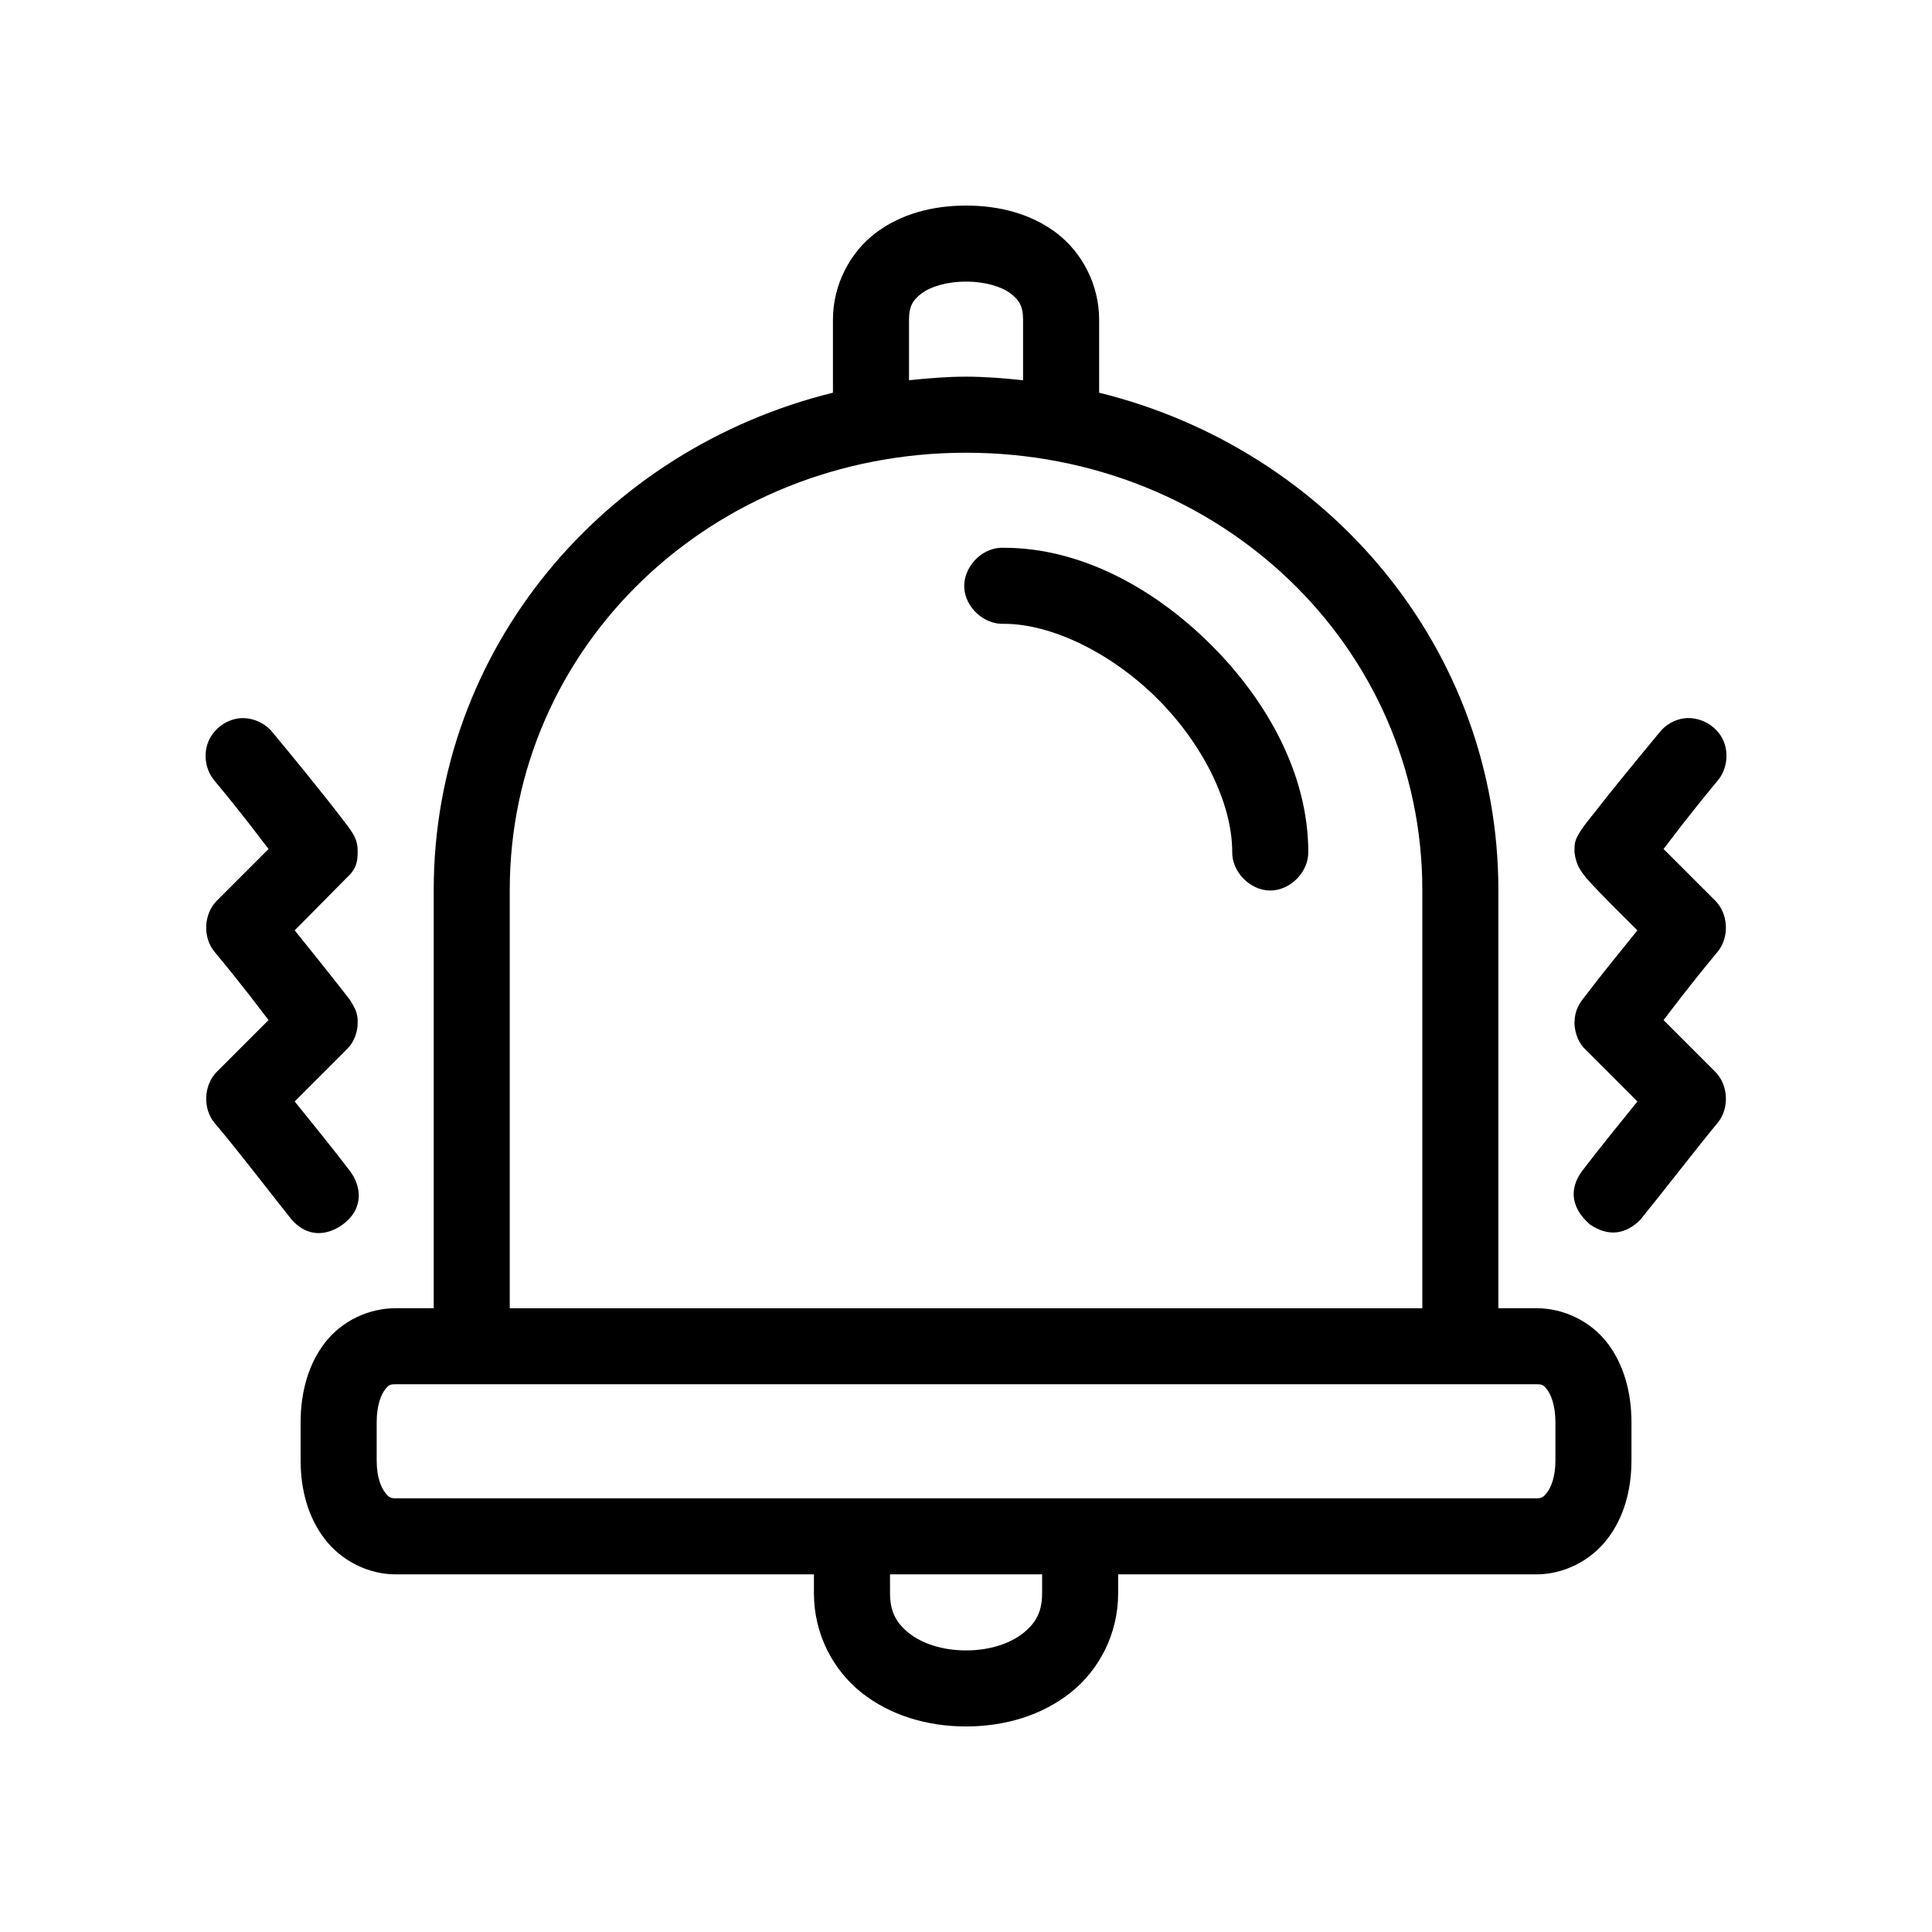
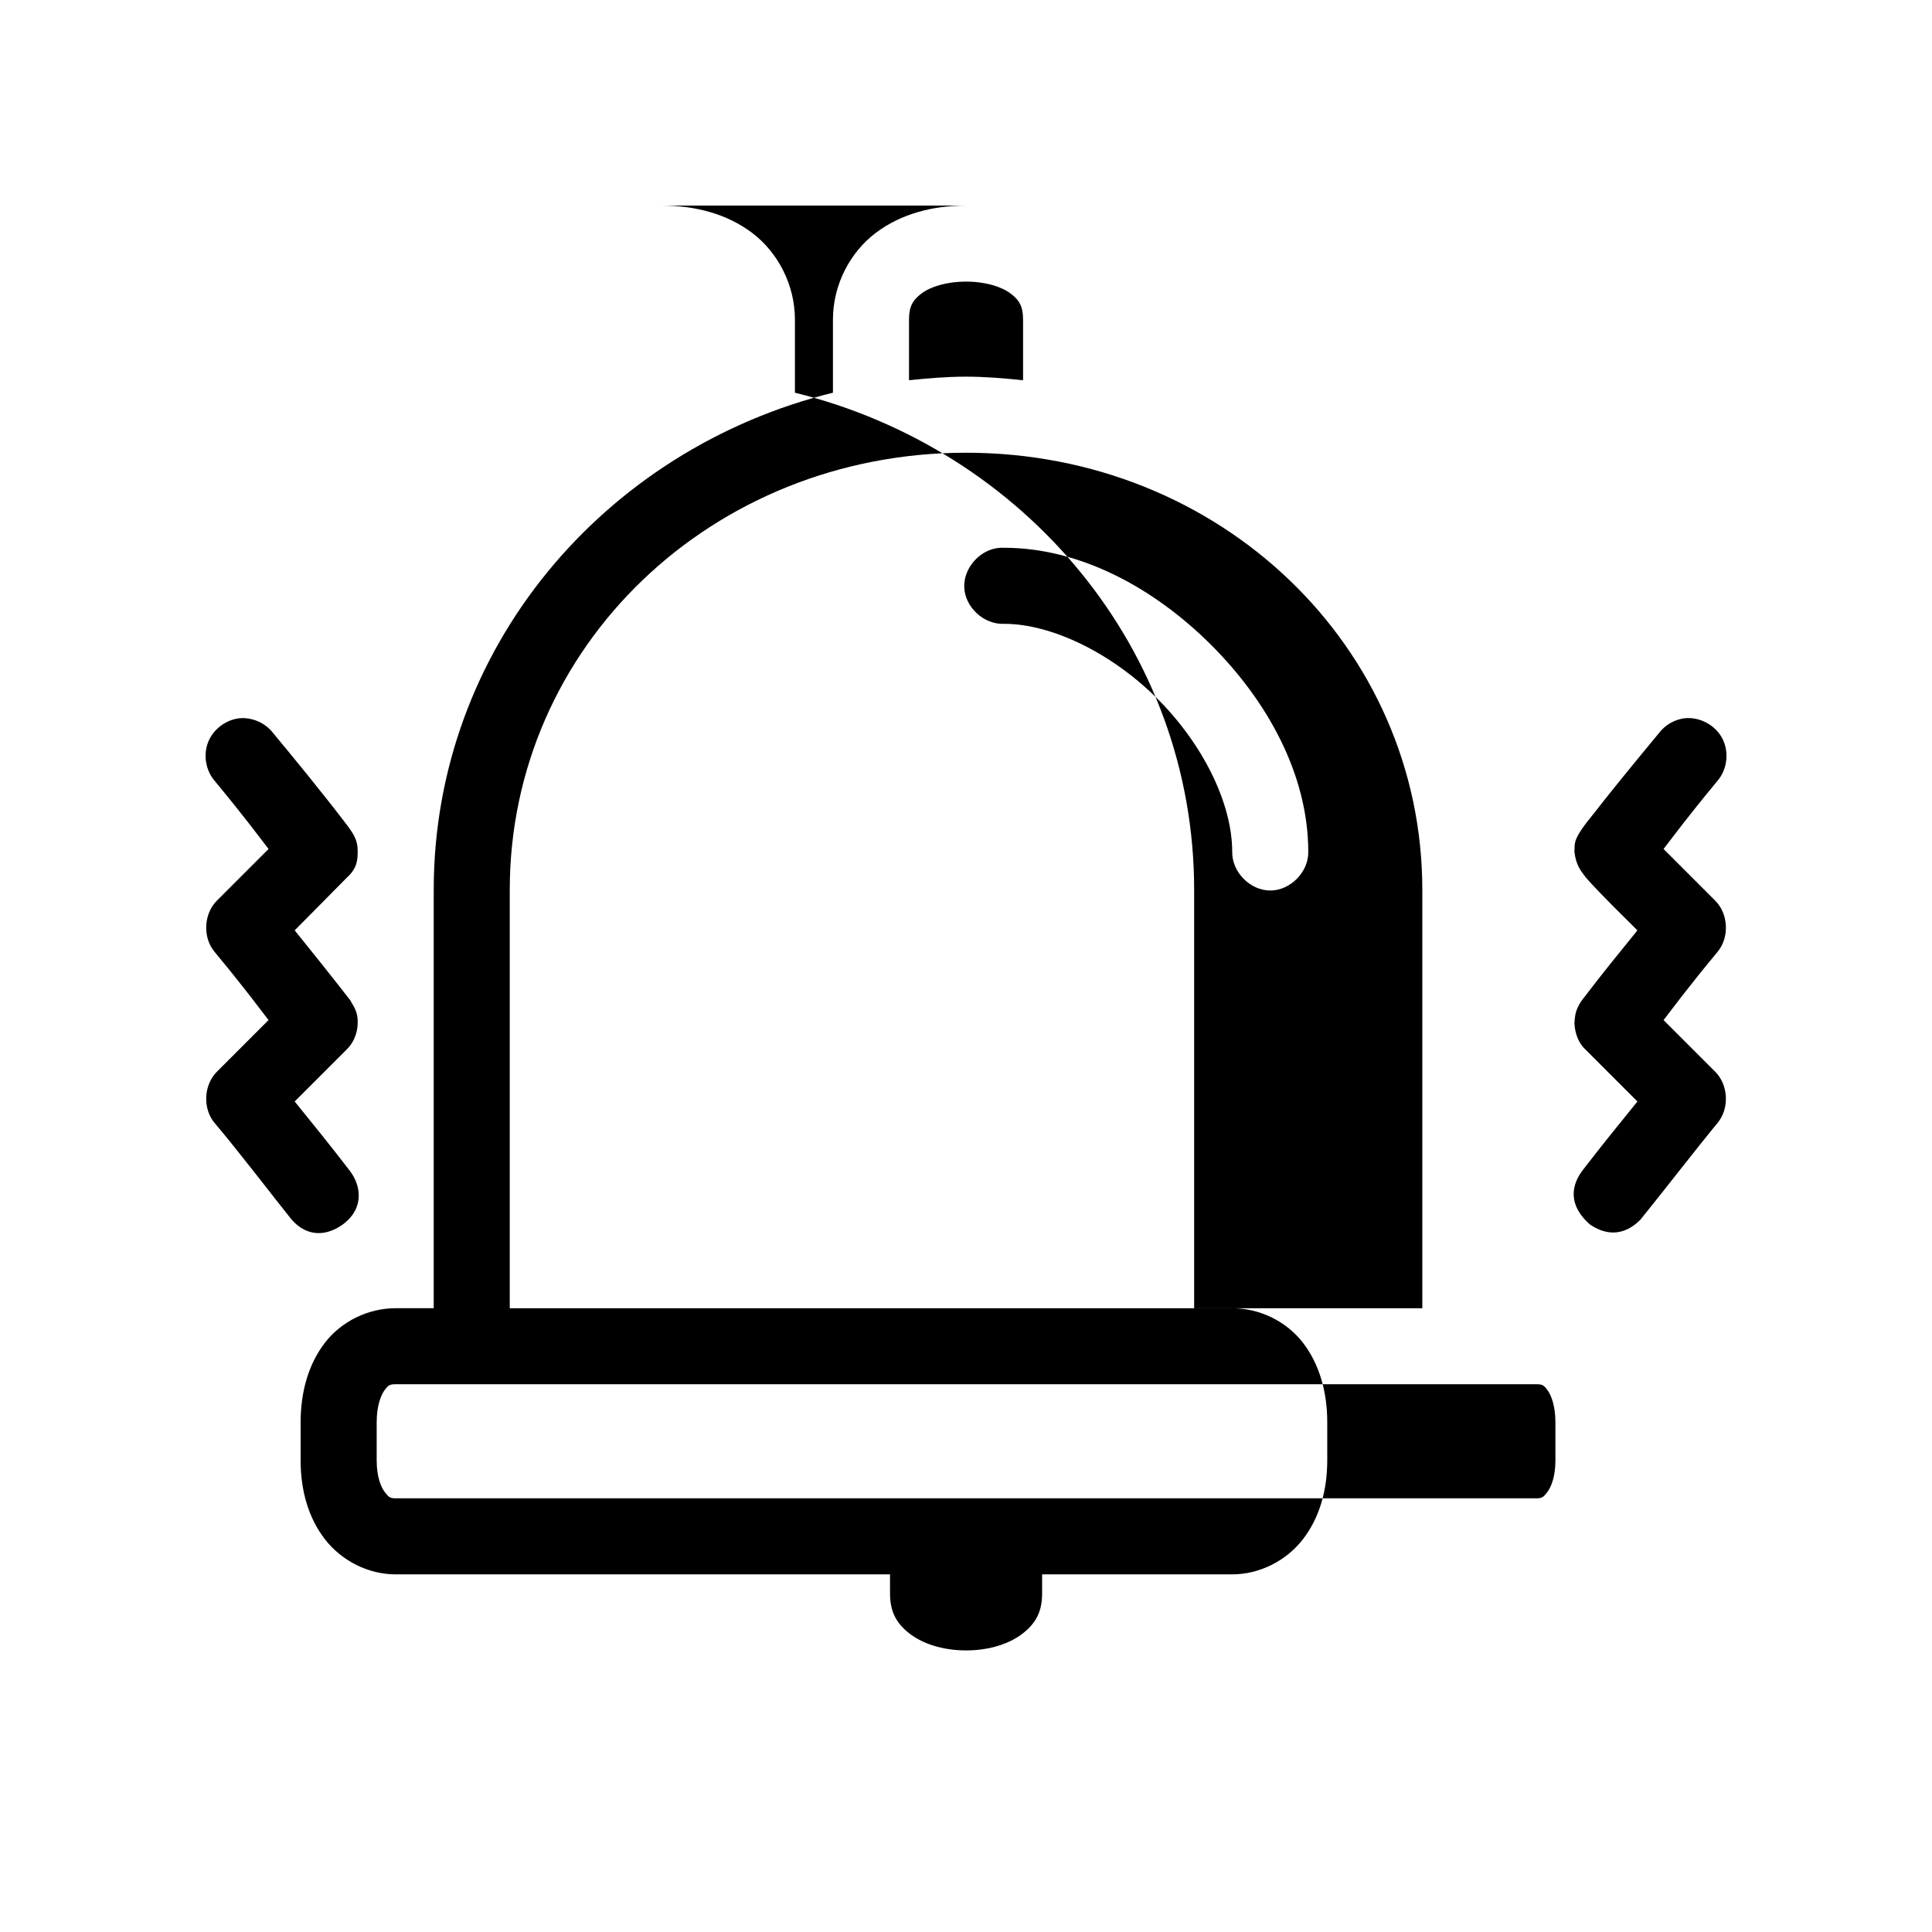
<svg xmlns="http://www.w3.org/2000/svg" fill="#000000" width="800px" height="800px" version="1.1" viewBox="144 144 512 512">
-   <path d="m400.01 198.48c-8.758 0-17.195 2.148-23.934 7.242-6.734 5.094-11.336 13.648-11.336 22.984v19.363c-60.789 14.992-105.8 67.961-105.8 131.78v110.84h-10.078c-7.281 0-14.336 3.449-18.738 9.133-4.402 5.684-6.457 13.109-6.457 21.098v10.078c0 7.988 2.055 15.258 6.457 20.938 4.402 5.684 11.457 9.289 18.738 9.289h110.84v5.039c0 10.711 5 20.254 12.598 26.293 7.598 6.039 17.422 8.973 27.711 8.973 10.293 0 20.113-2.934 27.711-8.973 7.598-6.039 12.598-15.578 12.598-26.293v-5.039h110.84c7.281 0 14.336-3.606 18.738-9.289 4.402-5.684 6.457-12.949 6.457-20.938v-10.078c0-7.988-2.055-15.414-6.457-21.098-4.402-5.684-11.457-9.133-18.738-9.133h-10.078v-110.84c0-63.816-45.016-116.79-105.8-131.78v-19.363c0-9.336-4.602-17.895-11.336-22.984-6.734-5.094-15.176-7.242-23.934-7.242zm0 20.152c5.199 0 9.438 1.355 11.809 3.148 2.371 1.793 3.305 3.504 3.305 6.926v16.059c-4.992-0.512-9.984-0.945-15.113-0.945-5.133 0-10.121 0.43-15.113 0.945v-16.059c0-3.422 0.934-5.133 3.305-6.926 2.371-1.793 6.609-3.148 11.809-3.148zm0 45.344c67.395 0 120.92 51.449 120.92 115.88v110.84h-241.84v-110.84c0-64.426 53.523-115.88 120.92-115.88zm9.133 25.191c-5.277 0.246-9.855 5.273-9.605 10.547 0.246 5.277 5.273 9.852 10.551 9.605 12.613 0 28.398 7.715 40.465 19.68 12.066 11.965 19.996 27.707 19.996 40.777-0.074 5.324 4.754 10.219 10.078 10.219s10.152-4.894 10.078-10.219c0-20.602-10.973-40.223-25.98-55.105-15.008-14.883-34.469-25.504-54.637-25.504-0.316-0.016-0.629-0.016-0.945 0zm-201.69 45.184c-3.617 0.391-6.926 2.898-8.277 6.277s-0.684 7.477 1.664 10.254c8.328 10.051 11.539 14.52 14.328 18.105-1.492 1.492 0 0-13.699 13.699-3.5 3.508-3.789 9.723-0.629 13.539 8.328 10.051 11.539 14.52 14.328 18.105-1.5 1.496 0 0-13.699 13.699-3.5 3.508-3.789 9.723-0.629 13.539 5.777 6.746 16.801 21.137 20.469 25.664 4.188 4.731 9.328 4.305 13.539 1.258 5.777-4.285 4.84-10.289 1.891-14.168-4.719-6.172-10.109-12.836-14.645-18.422 4.566-4.562 9.137-9.137 13.699-13.699 2.34-2.215 2.996-5.195 2.992-7.086 0.137-2.84-0.992-4.336-2.047-6.141-4.141-5.34-10.367-13.156-14.645-18.422 4.644-4.66 9.59-9.699 13.977-14.125 2.676-2.426 2.699-4.812 2.711-6.656 0.09-3.465-1.473-5.172-2.676-6.926-7.008-9.199-14.23-17.941-19.84-24.719-2.07-2.613-5.5-4.082-8.816-3.777zm382.92 0c-2.582 0.34-5.008 1.73-6.613 3.777-9.18 11.078-14.27 17.434-17.129 21.133-6.09 7.387-5.219 7.965-5.387 10.516 0.422 3.602 1.73 5.066 3.148 6.926 4.137 4.637 9.543 9.855 13.539 13.855-4.691 5.781-9.586 11.785-14.012 17.633-2.59 3.148-2.523 5.106-2.676 6.926 0.105 2.754 1.113 5.406 2.992 7.086l13.699 13.699c-4.695 5.793-9.824 12.117-14.172 17.789-3.586 4.398-4.18 9.734 1.574 14.801 5.059 3.438 9.641 2.508 13.383-1.258 6.465-7.984 15.121-19.199 20.469-25.664 3.16-3.82 2.871-10.031-0.629-13.539-13.699-13.699-12.199-12.203-13.699-13.699 2.789-3.586 6-8.055 14.328-18.105 3.16-3.82 2.871-10.031-0.629-13.539-13.699-13.699-12.207-12.203-13.699-13.699 2.789-3.586 6-8.055 14.328-18.105 2.594-3.059 3.094-7.723 1.207-11.262-1.887-3.535-6.039-5.723-10.023-5.269zm-341.51 176.49h302.3c1.492 0 1.871 0.172 2.836 1.418 0.965 1.246 2.203 4.055 2.203 8.66v10.078c0 4.606-1.242 7.258-2.203 8.5-0.965 1.242-1.344 1.574-2.836 1.574h-302.3c-1.492 0-1.871-0.332-2.836-1.574-0.965-1.242-2.203-3.894-2.203-8.5v-10.078c0-4.606 1.242-7.414 2.203-8.66 0.965-1.242 1.344-1.418 2.836-1.418zm131 50.383h40.309v5.039c0 4.918-1.707 7.898-5.039 10.547-3.332 2.648-8.66 4.566-15.113 4.566-6.457 0-11.785-1.918-15.113-4.566-3.332-2.648-5.039-5.629-5.039-10.547z" />
+   <path d="m400.01 198.48c-8.758 0-17.195 2.148-23.934 7.242-6.734 5.094-11.336 13.648-11.336 22.984v19.363c-60.789 14.992-105.8 67.961-105.8 131.78v110.84h-10.078c-7.281 0-14.336 3.449-18.738 9.133-4.402 5.684-6.457 13.109-6.457 21.098v10.078c0 7.988 2.055 15.258 6.457 20.938 4.402 5.684 11.457 9.289 18.738 9.289h110.84v5.039v-5.039h110.84c7.281 0 14.336-3.606 18.738-9.289 4.402-5.684 6.457-12.949 6.457-20.938v-10.078c0-7.988-2.055-15.414-6.457-21.098-4.402-5.684-11.457-9.133-18.738-9.133h-10.078v-110.84c0-63.816-45.016-116.79-105.8-131.78v-19.363c0-9.336-4.602-17.895-11.336-22.984-6.734-5.094-15.176-7.242-23.934-7.242zm0 20.152c5.199 0 9.438 1.355 11.809 3.148 2.371 1.793 3.305 3.504 3.305 6.926v16.059c-4.992-0.512-9.984-0.945-15.113-0.945-5.133 0-10.121 0.43-15.113 0.945v-16.059c0-3.422 0.934-5.133 3.305-6.926 2.371-1.793 6.609-3.148 11.809-3.148zm0 45.344c67.395 0 120.92 51.449 120.92 115.88v110.84h-241.84v-110.84c0-64.426 53.523-115.88 120.92-115.88zm9.133 25.191c-5.277 0.246-9.855 5.273-9.605 10.547 0.246 5.277 5.273 9.852 10.551 9.605 12.613 0 28.398 7.715 40.465 19.68 12.066 11.965 19.996 27.707 19.996 40.777-0.074 5.324 4.754 10.219 10.078 10.219s10.152-4.894 10.078-10.219c0-20.602-10.973-40.223-25.98-55.105-15.008-14.883-34.469-25.504-54.637-25.504-0.316-0.016-0.629-0.016-0.945 0zm-201.69 45.184c-3.617 0.391-6.926 2.898-8.277 6.277s-0.684 7.477 1.664 10.254c8.328 10.051 11.539 14.52 14.328 18.105-1.492 1.492 0 0-13.699 13.699-3.5 3.508-3.789 9.723-0.629 13.539 8.328 10.051 11.539 14.52 14.328 18.105-1.5 1.496 0 0-13.699 13.699-3.5 3.508-3.789 9.723-0.629 13.539 5.777 6.746 16.801 21.137 20.469 25.664 4.188 4.731 9.328 4.305 13.539 1.258 5.777-4.285 4.84-10.289 1.891-14.168-4.719-6.172-10.109-12.836-14.645-18.422 4.566-4.562 9.137-9.137 13.699-13.699 2.34-2.215 2.996-5.195 2.992-7.086 0.137-2.84-0.992-4.336-2.047-6.141-4.141-5.34-10.367-13.156-14.645-18.422 4.644-4.66 9.59-9.699 13.977-14.125 2.676-2.426 2.699-4.812 2.711-6.656 0.09-3.465-1.473-5.172-2.676-6.926-7.008-9.199-14.23-17.941-19.84-24.719-2.07-2.613-5.5-4.082-8.816-3.777zm382.92 0c-2.582 0.34-5.008 1.73-6.613 3.777-9.18 11.078-14.27 17.434-17.129 21.133-6.09 7.387-5.219 7.965-5.387 10.516 0.422 3.602 1.73 5.066 3.148 6.926 4.137 4.637 9.543 9.855 13.539 13.855-4.691 5.781-9.586 11.785-14.012 17.633-2.59 3.148-2.523 5.106-2.676 6.926 0.105 2.754 1.113 5.406 2.992 7.086l13.699 13.699c-4.695 5.793-9.824 12.117-14.172 17.789-3.586 4.398-4.18 9.734 1.574 14.801 5.059 3.438 9.641 2.508 13.383-1.258 6.465-7.984 15.121-19.199 20.469-25.664 3.16-3.82 2.871-10.031-0.629-13.539-13.699-13.699-12.199-12.203-13.699-13.699 2.789-3.586 6-8.055 14.328-18.105 3.16-3.82 2.871-10.031-0.629-13.539-13.699-13.699-12.207-12.203-13.699-13.699 2.789-3.586 6-8.055 14.328-18.105 2.594-3.059 3.094-7.723 1.207-11.262-1.887-3.535-6.039-5.723-10.023-5.269zm-341.51 176.49h302.3c1.492 0 1.871 0.172 2.836 1.418 0.965 1.246 2.203 4.055 2.203 8.66v10.078c0 4.606-1.242 7.258-2.203 8.5-0.965 1.242-1.344 1.574-2.836 1.574h-302.3c-1.492 0-1.871-0.332-2.836-1.574-0.965-1.242-2.203-3.894-2.203-8.5v-10.078c0-4.606 1.242-7.414 2.203-8.66 0.965-1.242 1.344-1.418 2.836-1.418zm131 50.383h40.309v5.039c0 4.918-1.707 7.898-5.039 10.547-3.332 2.648-8.66 4.566-15.113 4.566-6.457 0-11.785-1.918-15.113-4.566-3.332-2.648-5.039-5.629-5.039-10.547z" />
</svg>